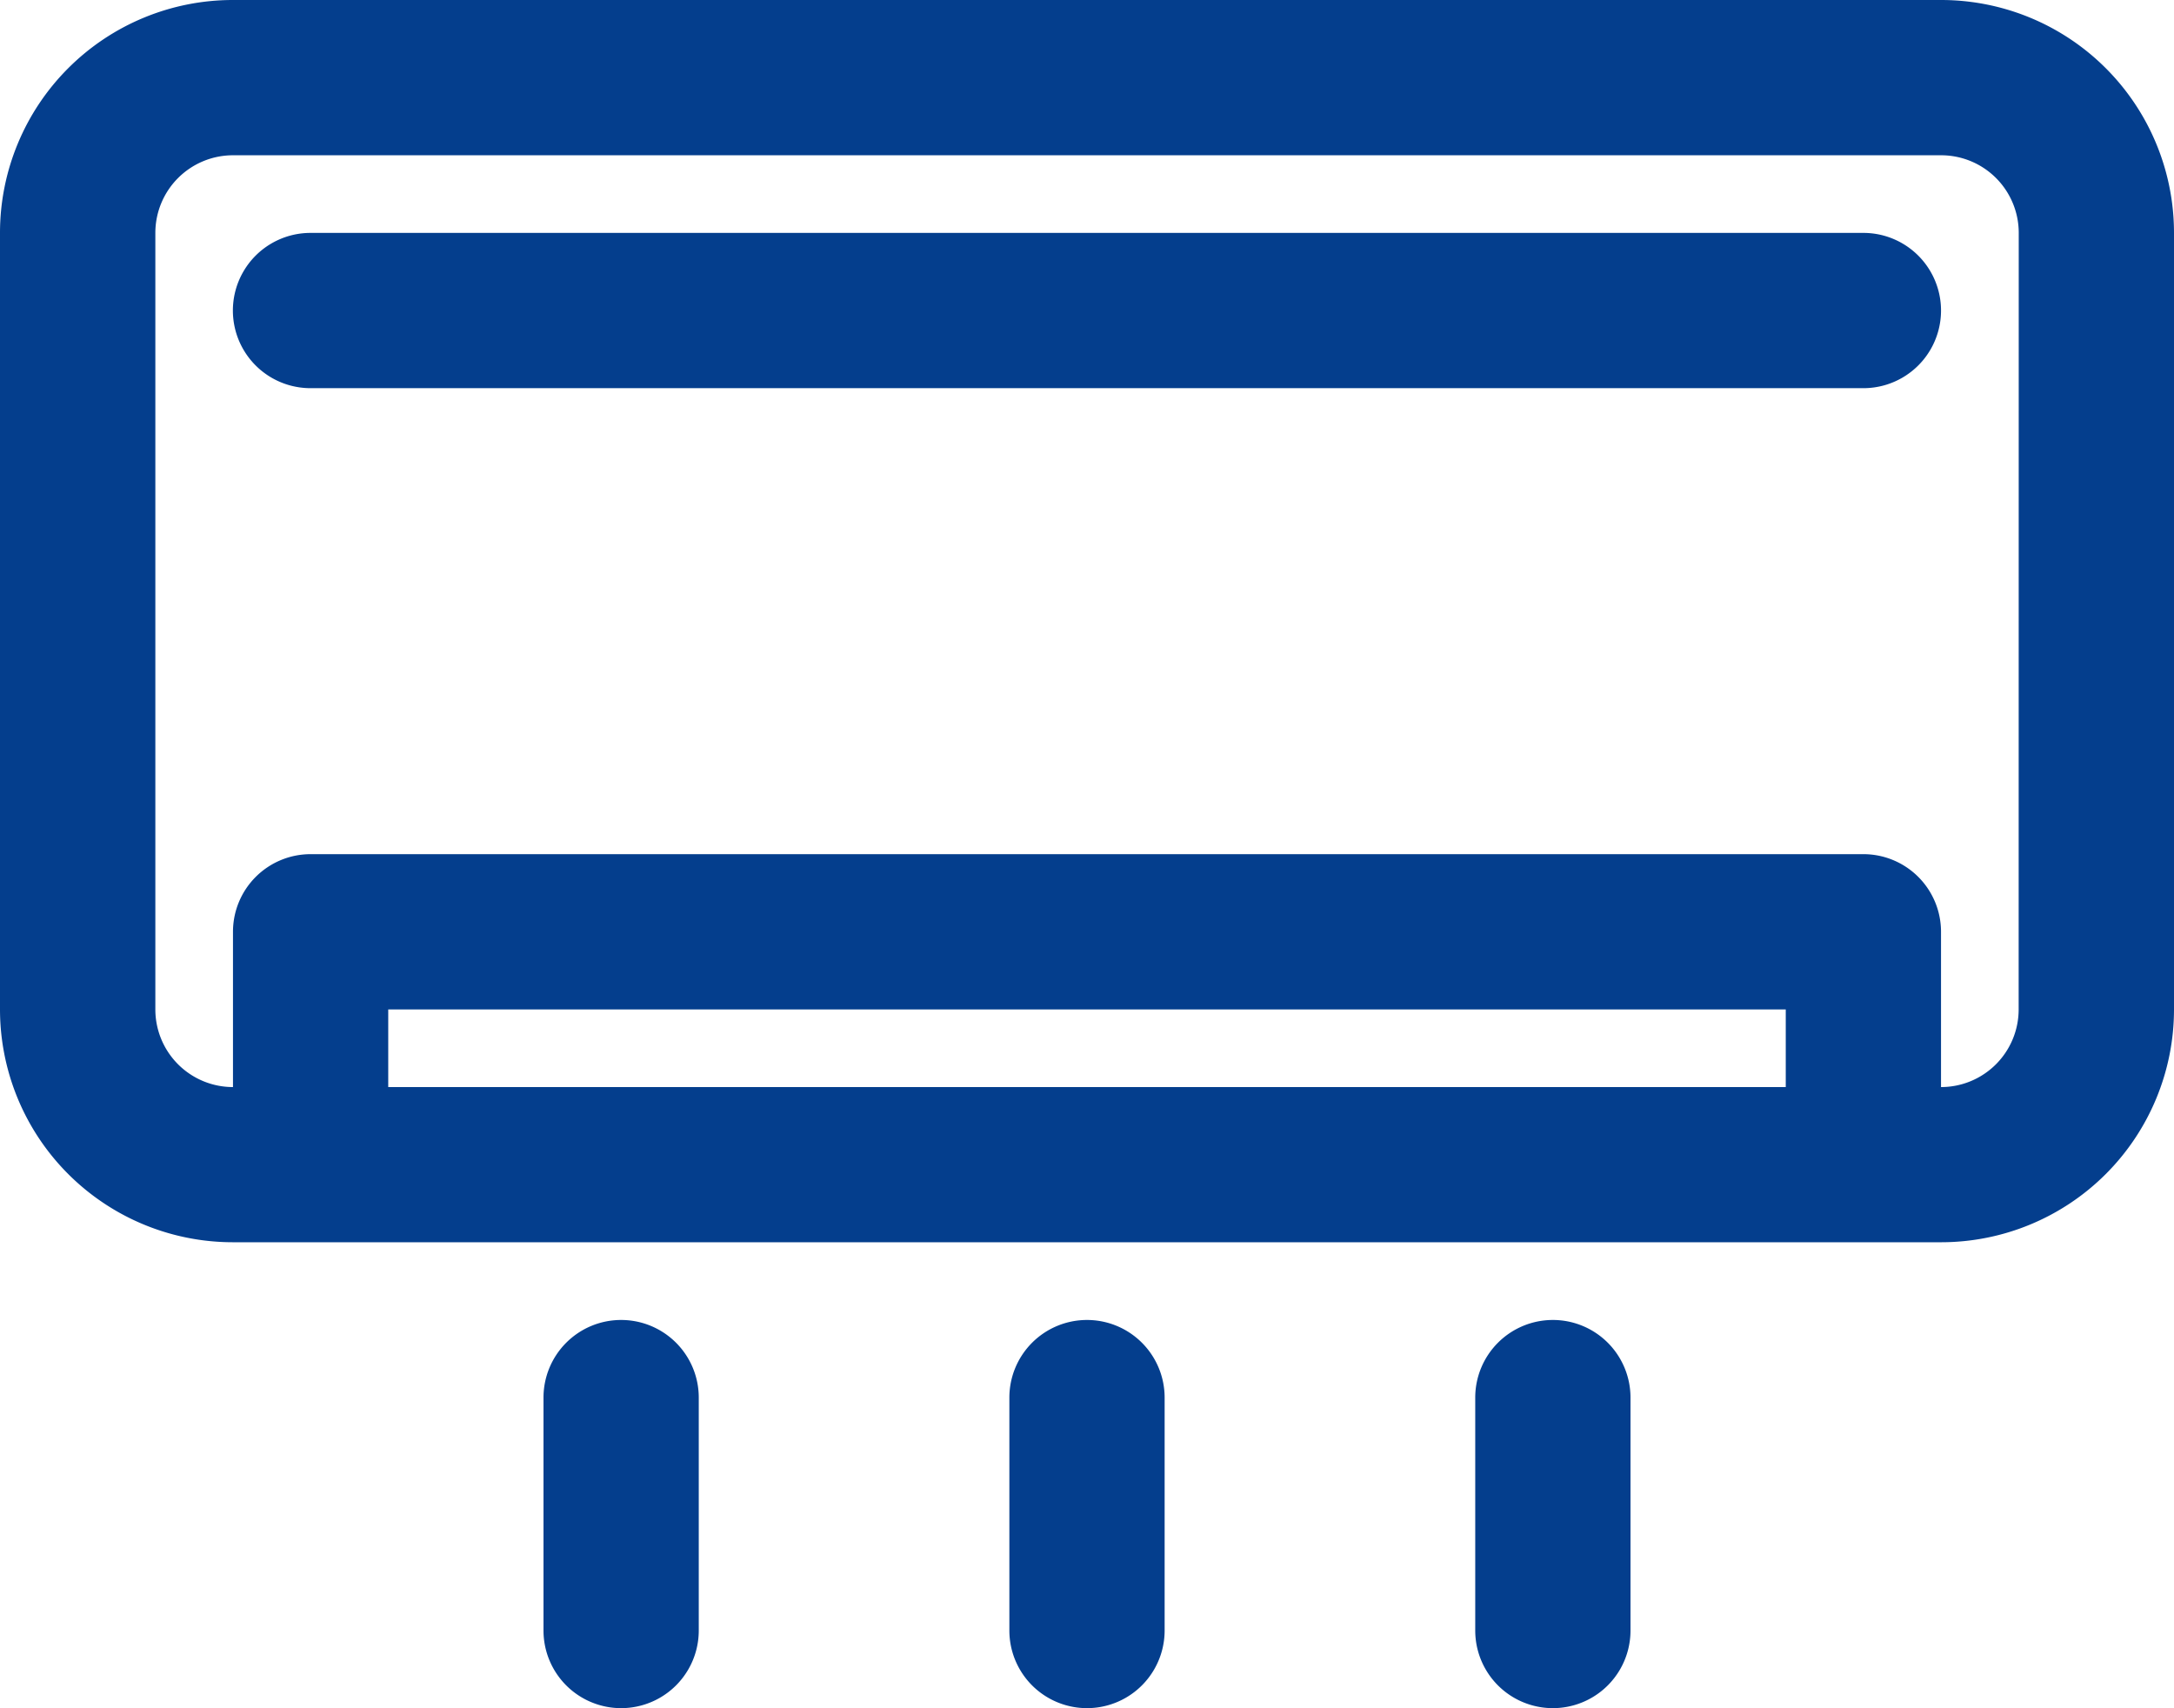
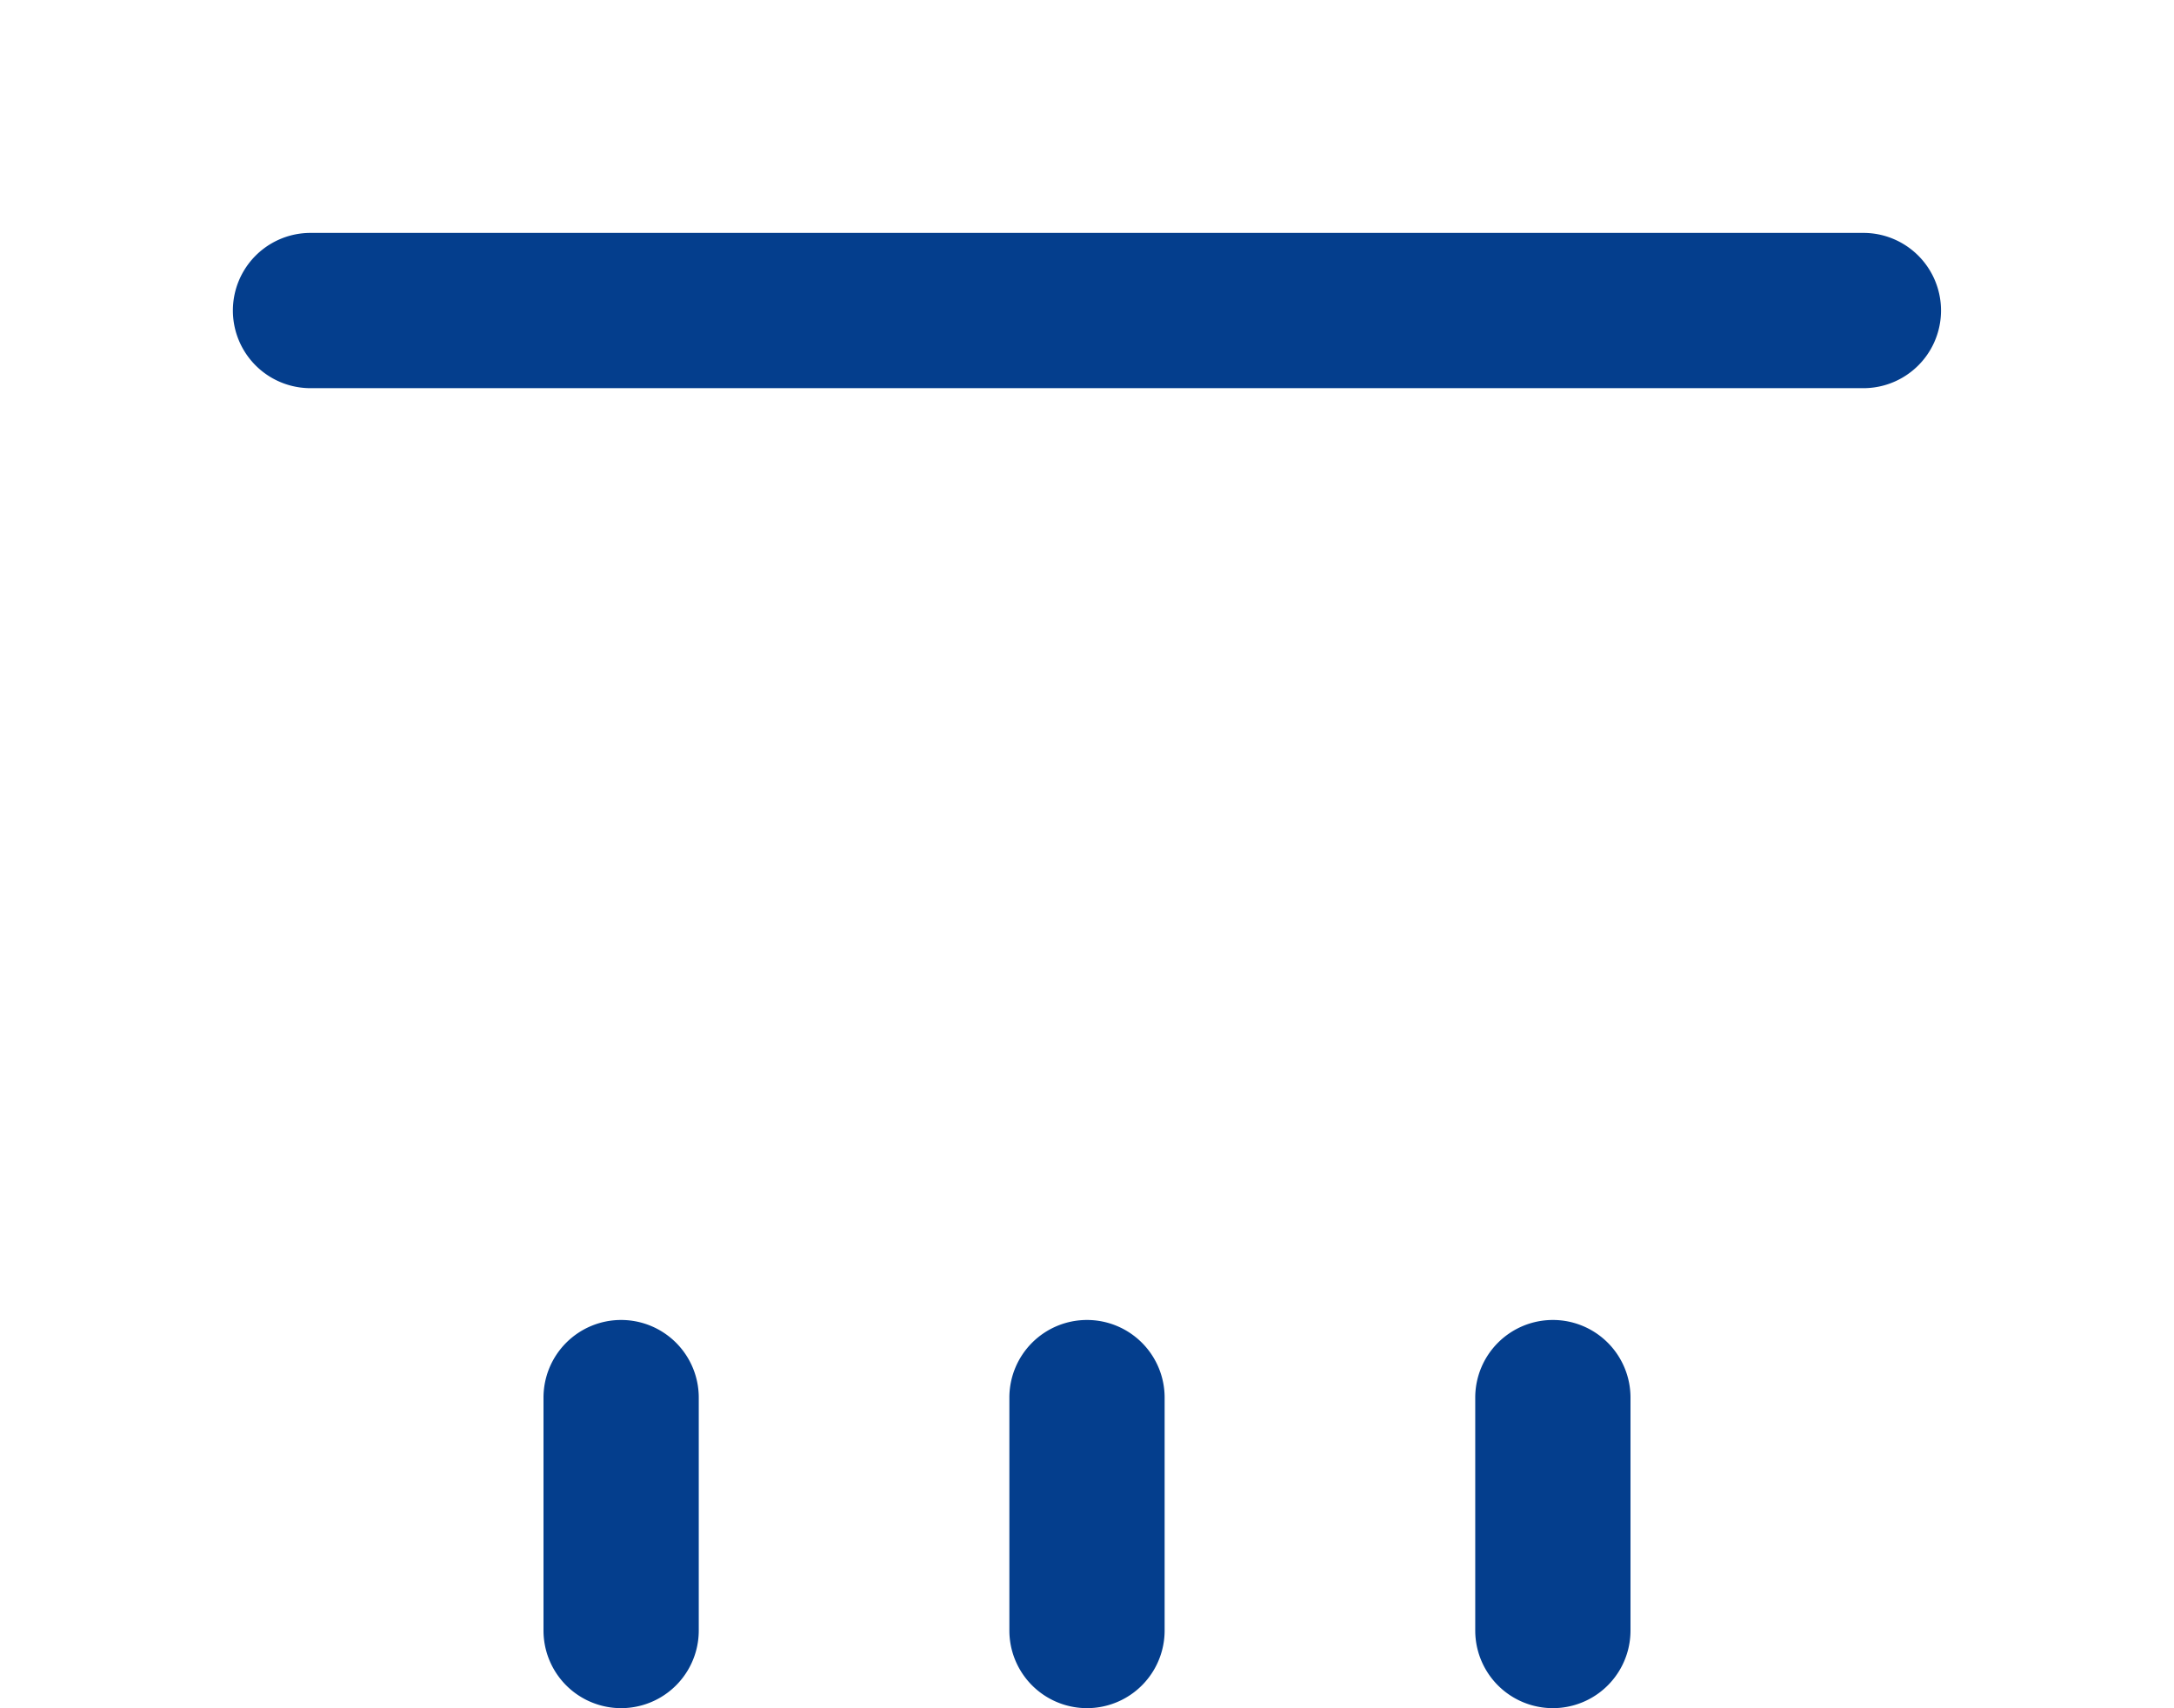
<svg xmlns="http://www.w3.org/2000/svg" id="ac_1_" data-name="ac (1)" width="24" height="18.857" viewBox="0 0 24 18.857">
-   <path id="Path_784" data-name="Path 784" d="M23.429,5H4.571A2.571,2.571,0,0,0,2,7.571v8.571a2.571,2.571,0,0,0,2.571,2.571H23.429A2.571,2.571,0,0,0,26,16.143V7.571A2.571,2.571,0,0,0,23.429,5ZM21.714,17H6.286v-.857H21.714Zm2.571-.857a.857.857,0,0,1-.857.857V15.286a.857.857,0,0,0-.857-.857H5.429a.857.857,0,0,0-.857.857V17a.857.857,0,0,1-.857-.857V7.571a.857.857,0,0,1,.857-.857H23.429a.857.857,0,0,1,.857.857Z" transform="translate(-2 -5)" fill="#043e8d" />
  <path id="Path_785" data-name="Path 785" d="M23,8H5.857a.857.857,0,1,0,0,1.714H23A.857.857,0,1,0,23,8ZM14.429,20a.857.857,0,0,0-.857.857v2.571a.857.857,0,0,0,1.714,0V20.857A.857.857,0,0,0,14.429,20Zm5.143,0a.857.857,0,0,0-.857.857v2.571a.857.857,0,0,0,1.714,0V20.857A.857.857,0,0,0,19.571,20ZM9.286,20a.857.857,0,0,0-.857.857v2.571a.857.857,0,0,0,1.714,0V20.857A.857.857,0,0,0,9.286,20Z" transform="translate(-2.429 -5.429)" fill="#043e8d" />
</svg>